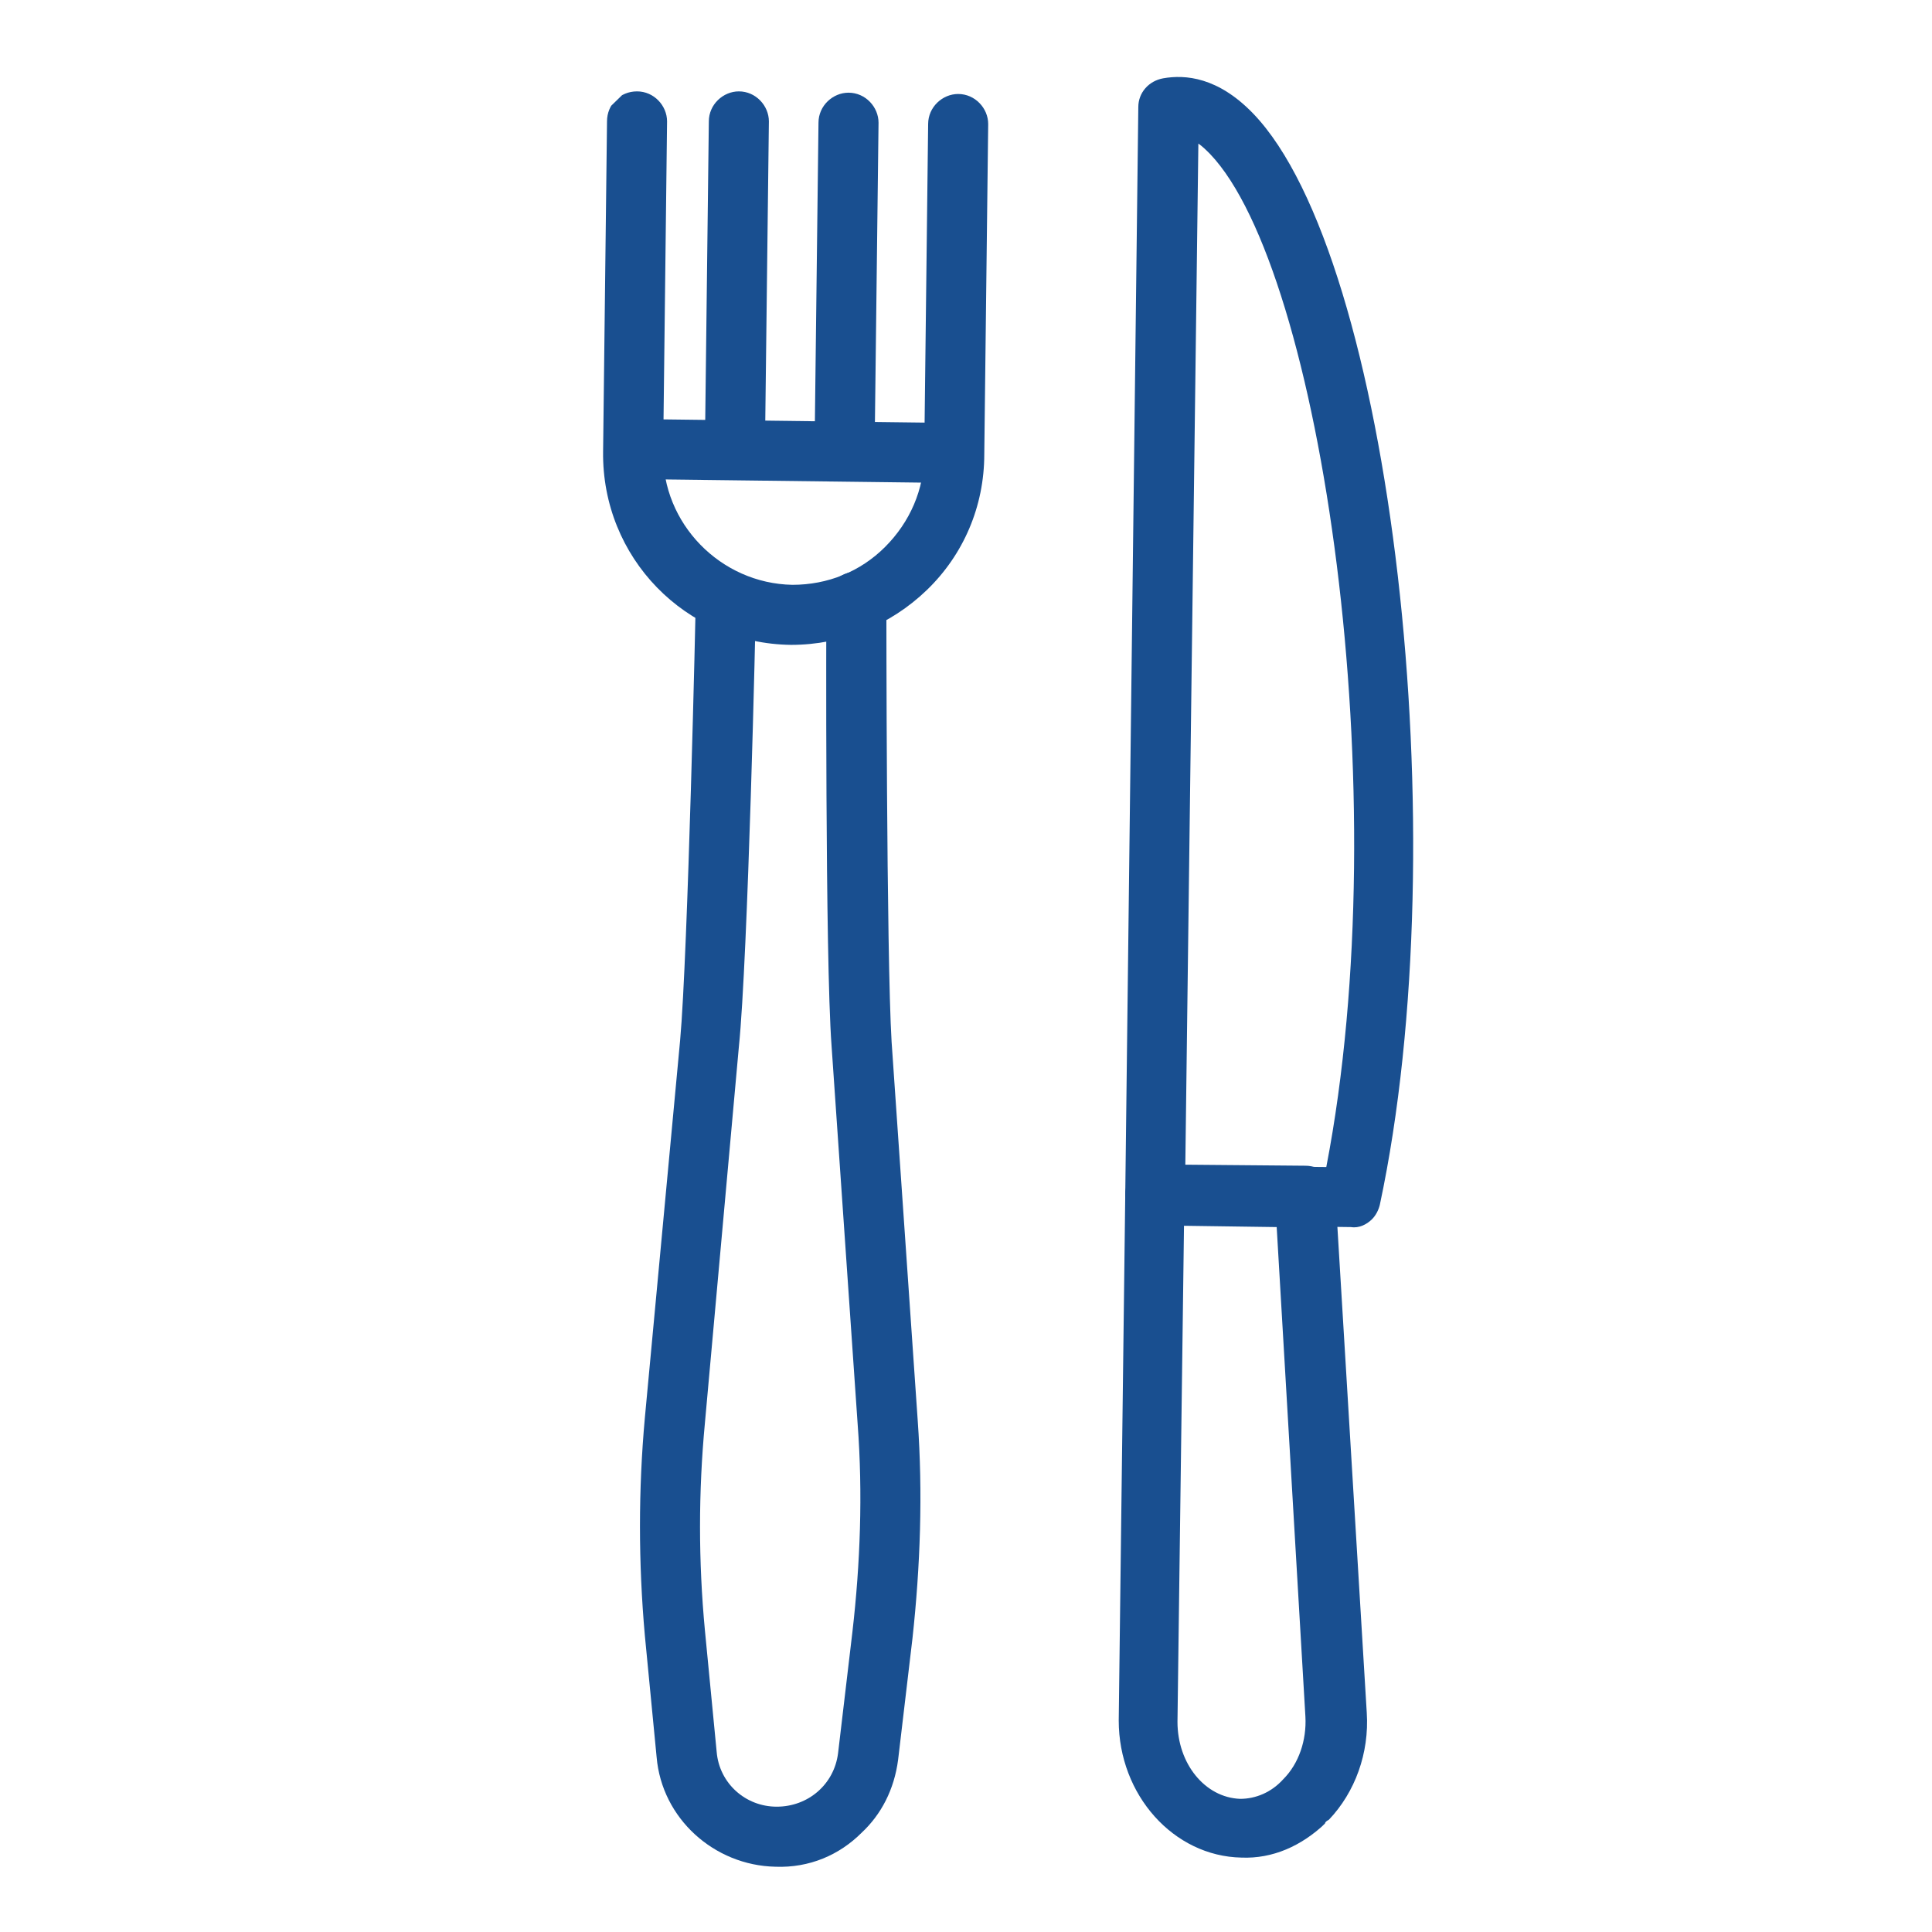
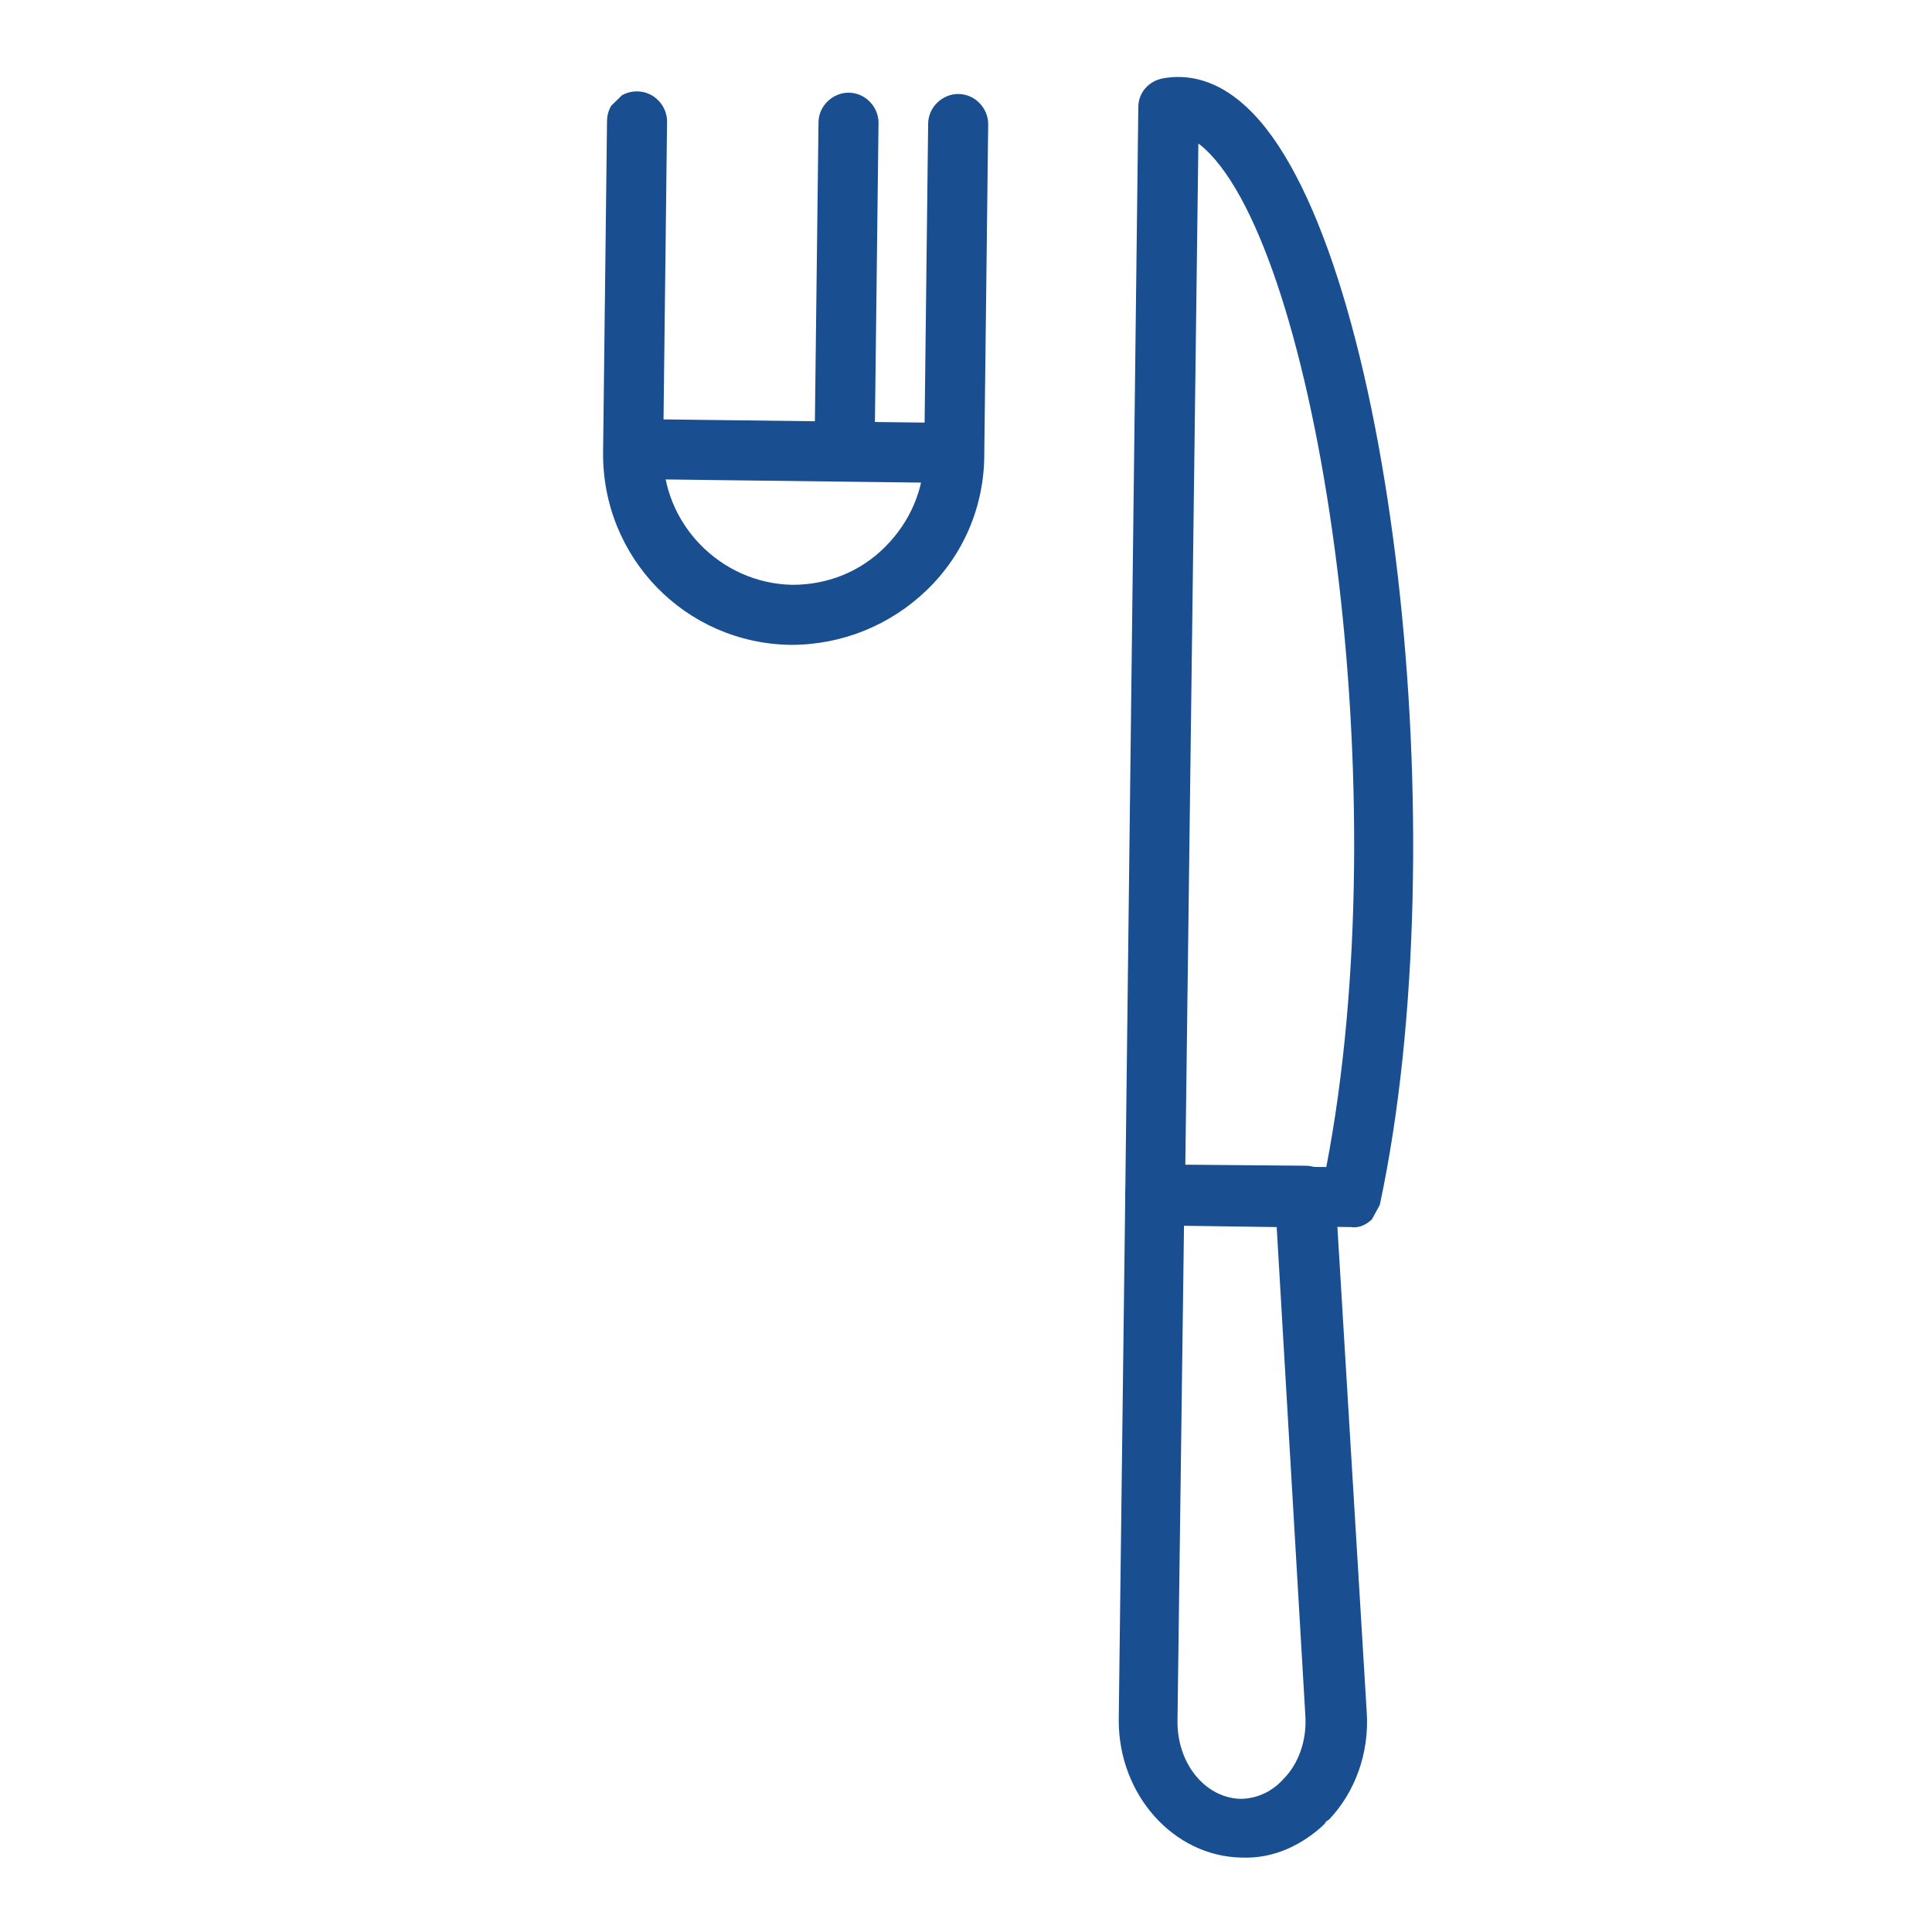
<svg xmlns="http://www.w3.org/2000/svg" xmlns:xlink="http://www.w3.org/1999/xlink" version="1.1" id="Layer_1" x="0px" y="0px" viewBox="0 0 148 148" style="enable-background:new 0 0 148 148;" xml:space="preserve">
  <style type="text/css">
	.st0{clip-path:url(#SVGID_2_);}
	.st1{fill:#194F90;}
</style>
  <g>
    <defs>
      <rect id="SVGID_1_" x="7.8" y="7.8" transform="matrix(0.716 -0.698 0.698 0.716 -30.644 72.726)" width="132.4" height="132.4" />
    </defs>
    <clipPath id="SVGID_2_">
      <use xlink:href="#SVGID_1_" style="overflow:visible;" />
    </clipPath>
    <g class="st0">
      <path class="st1" d="M101.5,139.7c-1.8,1.7-4,2.7-6.4,2.6c-5.2-0.1-9.4-4.8-9.4-10.5l0.5-40.3c0-1.3,1.1-2.3,2.3-2.3l11.5,0.1    c1.2,0,2.2,0.9,2.3,2.2l2.4,39.7c0.2,3.1-0.9,6.1-2.9,8.2C101.6,139.5,101.5,139.6,101.5,139.7L101.5,139.7z M90.7,93.9l-0.5,38    c0,3.2,2.1,5.8,4.8,5.9c1.2,0,2.4-0.5,3.3-1.5c1.2-1.2,1.8-3,1.7-4.8L97.8,94L90.7,93.9L90.7,93.9z" />
      <path class="st1" d="M66.3,36c-0.4,0.4-1,0.7-1.6,0.6c-1.3,0-2.3-1.1-2.3-2.3l0.3-24.9c0-1.3,1.1-2.3,2.3-2.3    c1.3,0,2.3,1.1,2.3,2.3l-0.3,24.9C66.9,35.1,66.7,35.6,66.3,36z" />
-       <path class="st1" d="M57.9,35.9c-0.4,0.4-1,0.7-1.6,0.6c-1.3,0-2.3-1.1-2.3-2.3l0.3-24.9c0-1.3,1.1-2.3,2.3-2.3    c1.3,0,2.3,1.1,2.3,2.3l-0.3,24.9C58.6,34.9,58.4,35.5,57.9,35.9z" />
      <path class="st1" d="M71,45.2c-2.8,2.7-6.5,4.2-10.4,4.2c-8.1-0.1-14.5-6.7-14.4-14.8l0.3-25.3C46.5,8,47.5,7,48.8,7    c1.3,0,2.3,1.1,2.3,2.3l-0.3,25.3c-0.1,5.5,4.4,10.1,9.9,10.2c2.7,0,5.2-1,7.1-2.9c1.9-1.9,3-4.4,3-7.1l0.3-25.3    c0-1.3,1.1-2.3,2.3-2.3c1.3,0,2.3,1.1,2.3,2.3l-0.3,25.3C75.4,38.8,73.8,42.5,71,45.2L71,45.2z" />
      <path class="st1" d="M74.6,36.4c-0.4,0.4-1,0.7-1.6,0.6l-24.4-0.3c-1.3,0-2.3-1.1-2.3-2.3c0-1.3,1.1-2.3,2.3-2.3L73,32.4    c1.3,0,2.3,1.1,2.3,2.3C75.3,35.4,75,36,74.6,36.4z" />
-       <path class="st1" d="M66,140.4c-1.7,1.7-4,2.7-6.6,2.6c-4.7-0.1-8.7-3.7-9.1-8.4l-0.9-9.3c-0.5-5.6-0.5-11.2,0-16.7l2.7-28.9    c0.6-6.6,1.2-33.4,1.2-33.7c0-1.3,1.1-2.3,2.4-2.2c1.3,0,2.3,1.1,2.2,2.4c0,1.1-0.6,27.2-1.3,34L54,109c-0.5,5.3-0.5,10.6,0,15.9    l0.9,9.3c0.2,2.4,2.2,4.2,4.6,4.2c2.4,0,4.4-1.7,4.7-4.1l1.1-9.3c0.6-5.2,0.8-10.6,0.4-15.9l-2-29c-0.5-6.8-0.4-32.9-0.4-34    c0-1.3,1-2.3,2.3-2.3c1.3,0,2.3,1,2.3,2.3c0,0.3,0,27.1,0.4,33.7l2,29c0.4,5.6,0.2,11.2-0.4,16.7l-1.1,9.3    C68.5,137.1,67.5,139,66,140.4L66,140.4z" />
-       <path class="st1" d="M105.1,93.4c-0.4,0.4-1,0.7-1.6,0.6l-15-0.2c-1.3,0-2.3-1.1-2.3-2.3l1-83.3c0-1.1,0.8-2,1.9-2.2    c1.7-0.3,4.2-0.1,6.9,2.7c10.6,11,15.7,55.5,9.7,83.6C105.6,92.7,105.4,93.1,105.1,93.4L105.1,93.4z M90.8,89.3l10.8,0.1    c5.5-28.5-0.4-68.7-8.9-77.6c-0.3-0.3-0.6-0.6-0.9-0.8L90.8,89.3L90.8,89.3z" />
+       <path class="st1" d="M105.1,93.4c-0.4,0.4-1,0.7-1.6,0.6l-15-0.2c-1.3,0-2.3-1.1-2.3-2.3l1-83.3c0-1.1,0.8-2,1.9-2.2    c1.7-0.3,4.2-0.1,6.9,2.7c10.6,11,15.7,55.5,9.7,83.6L105.1,93.4z M90.8,89.3l10.8,0.1    c5.5-28.5-0.4-68.7-8.9-77.6c-0.3-0.3-0.6-0.6-0.9-0.8L90.8,89.3L90.8,89.3z" />
    </g>
  </g>
</svg>